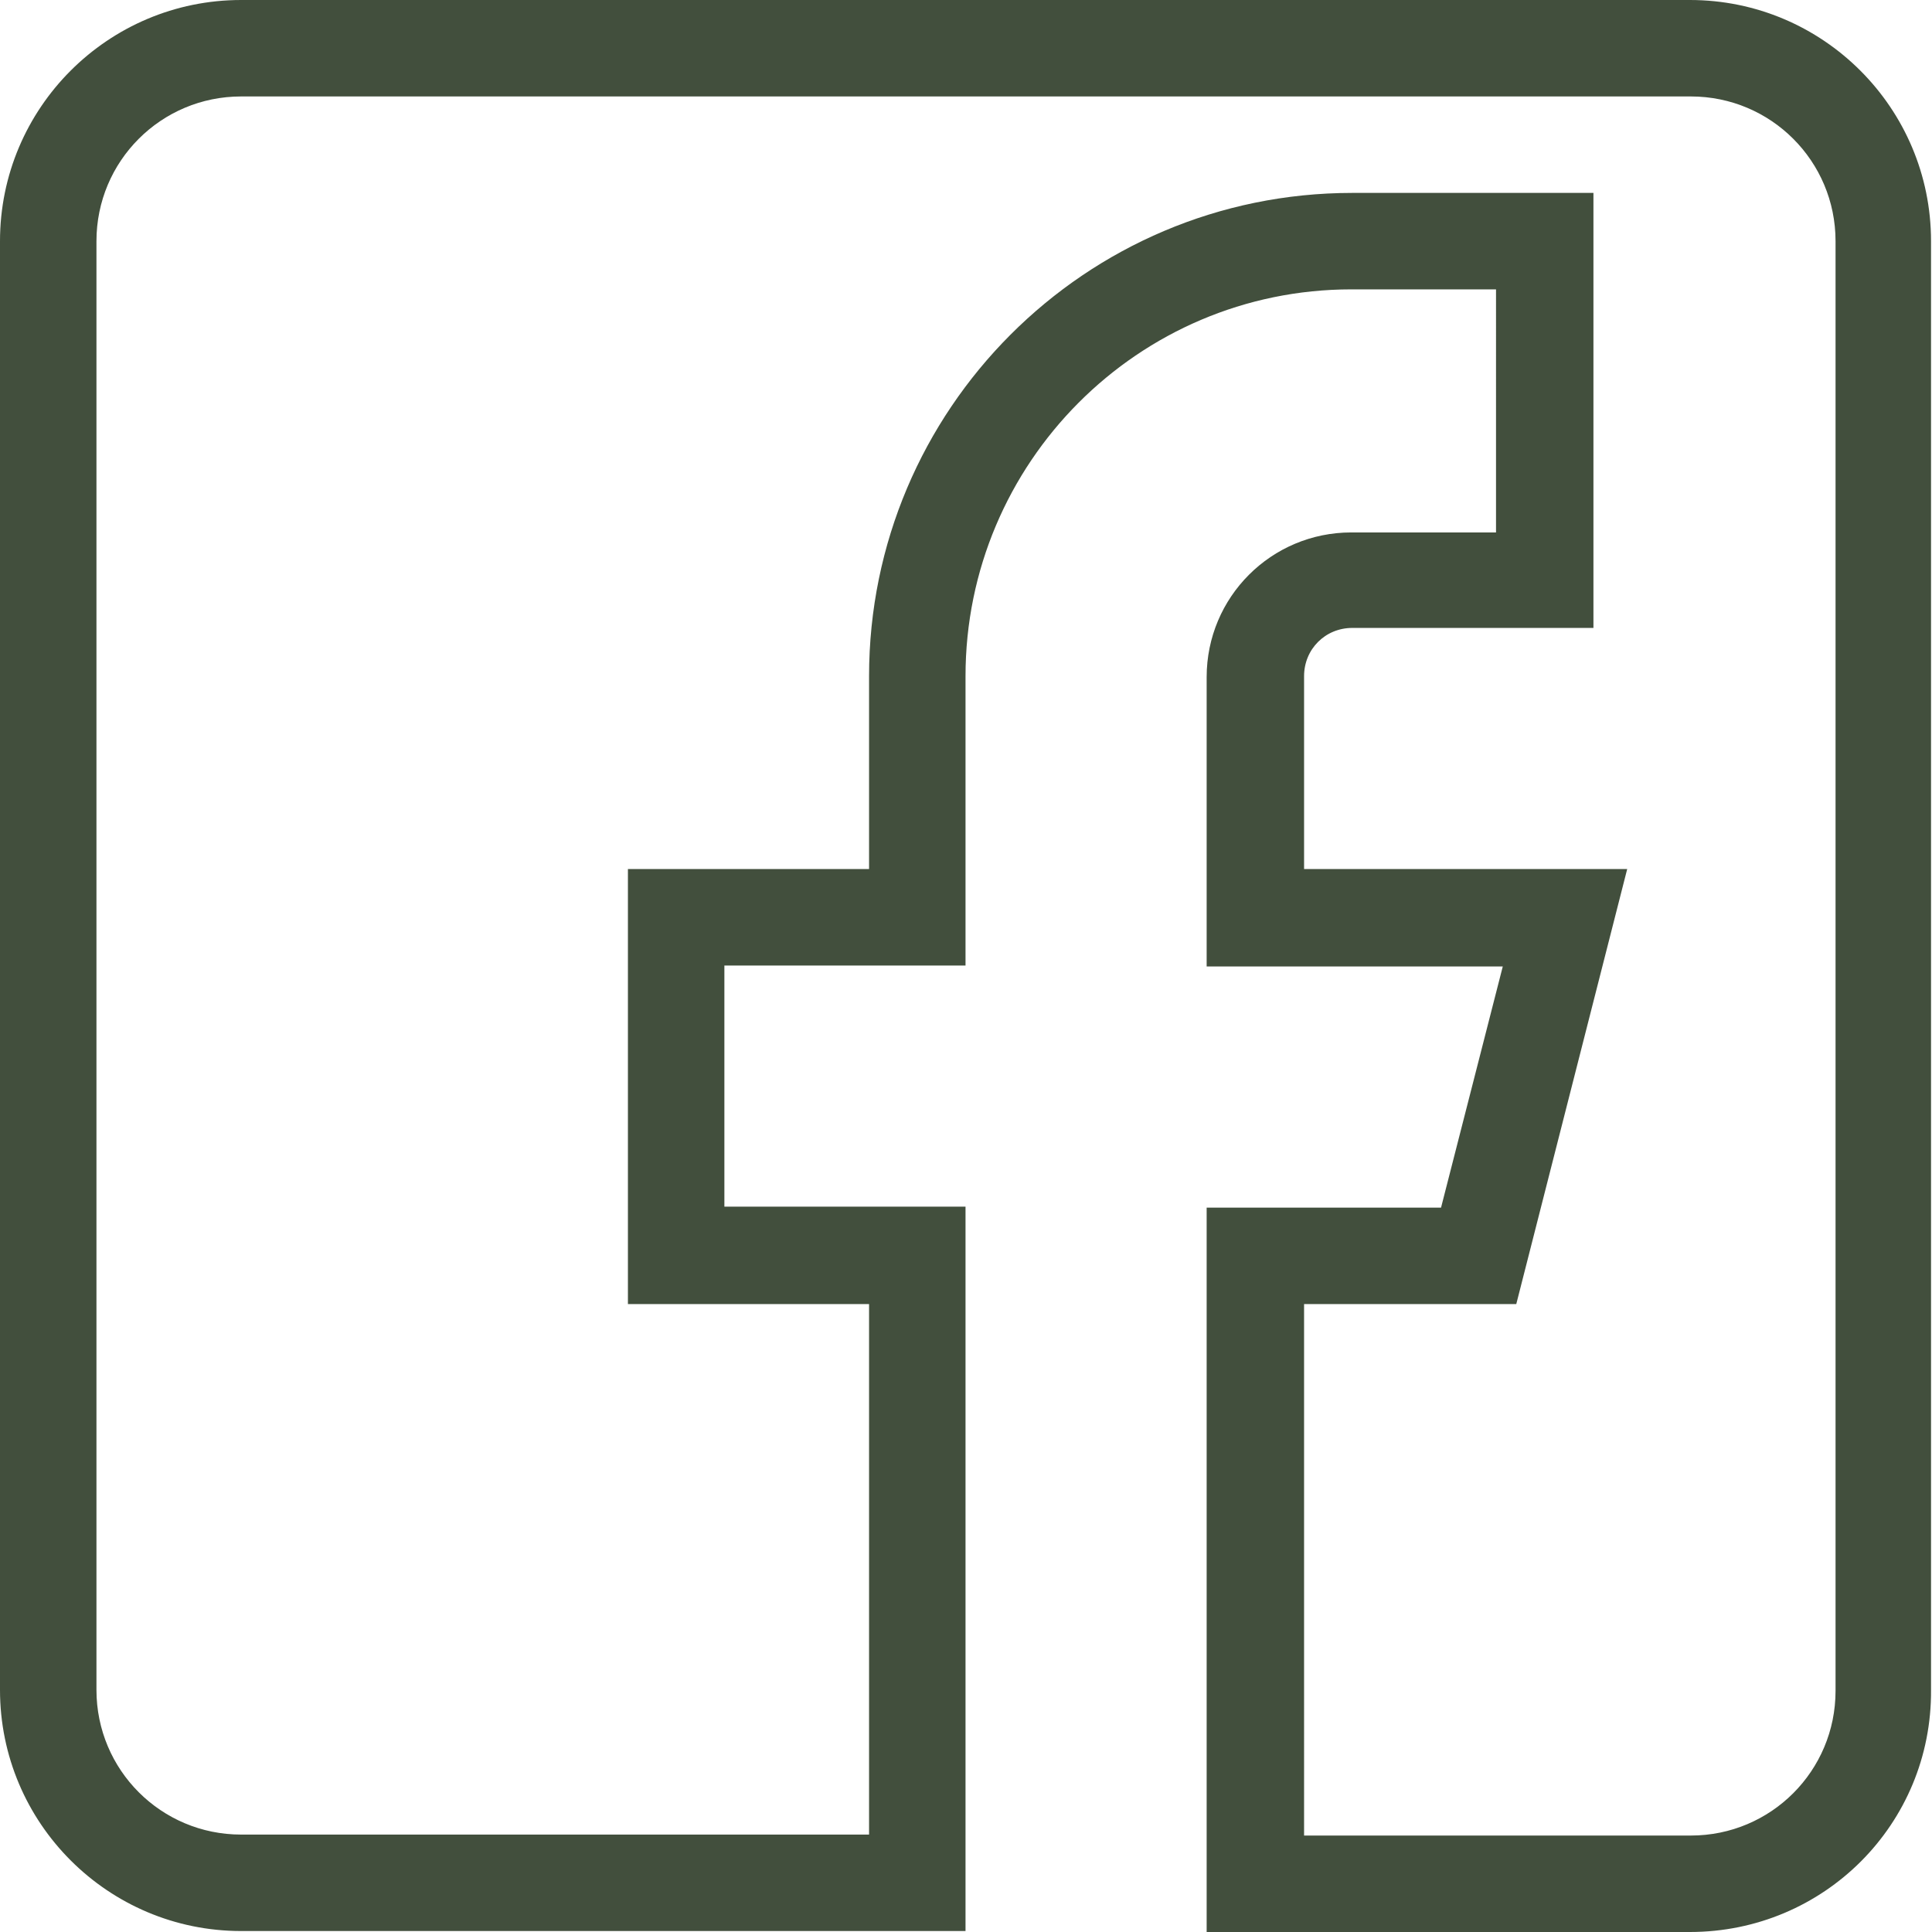
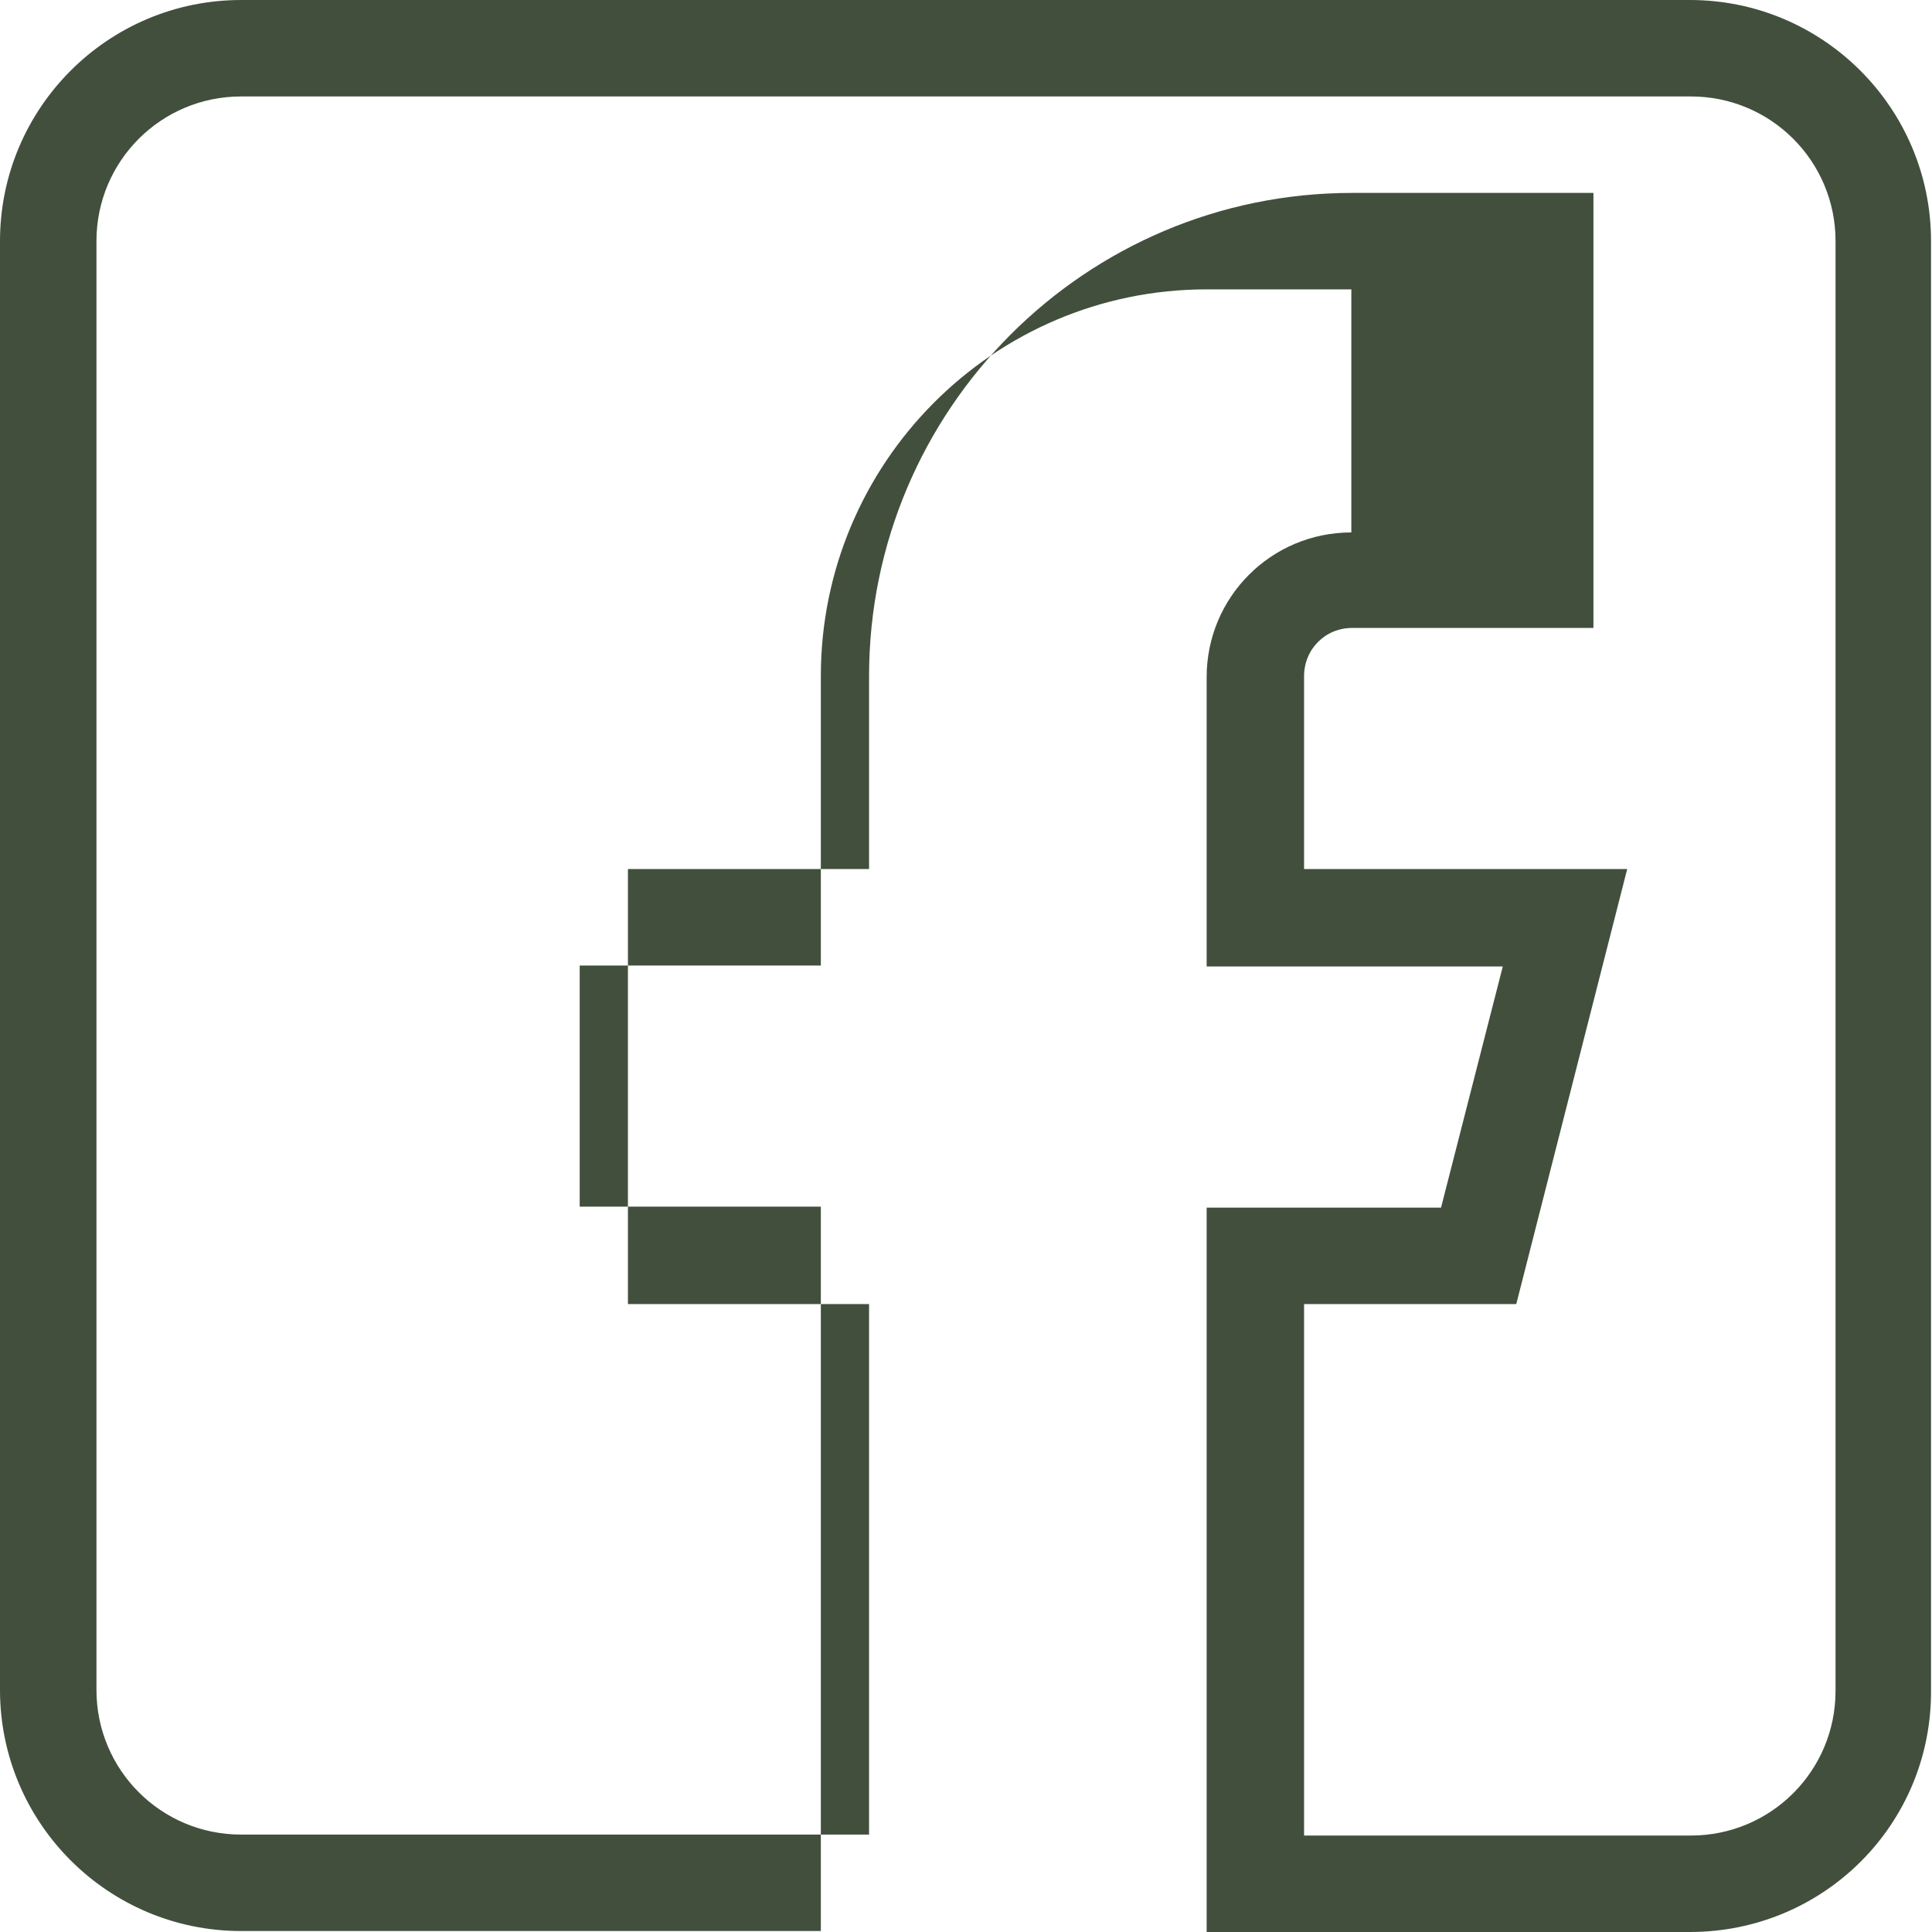
<svg xmlns="http://www.w3.org/2000/svg" version="1.1" id="Layer_1" x="0px" y="0px" viewBox="0 0 20.03 20.03" style="enable-background:new 0 0 20.03 20.03;" xml:space="preserve">
  <style type="text/css"> .st0{fill:#424F3D;} </style>
-   <path id="facebook" class="st0" d="M17.52,20.03h-5.01v-7.51h2.43l0.64-2.5h-3.07v-3c0-0.83,0.67-1.5,1.5-1.5h1.5V3h-1.5 c-2.21,0-4,1.8-4,4.01v3h-2.5v2.5h2.5v7.51H2.5c-1.38,0-2.5-1.12-2.5-2.5V2.5C0,1.12,1.12,0,2.5,0h15.02c1.38,0,2.5,1.12,2.5,2.5 v15.02C20.03,18.91,18.91,20.03,17.52,20.03C17.53,20.03,17.53,20.03,17.52,20.03z M13.52,19.03h4.01c0.83,0,1.5-0.67,1.5-1.5V2.5 c0-0.83-0.67-1.5-1.5-1.5H2.5C1.67,1,1,1.67,1,2.5v15.02c0,0.83,0.67,1.5,1.5,1.5h6.51v-5.5h-2.5V9.01h2.5v-2 C9.01,4.25,11.25,2,14.02,2h2.5v4.51h-2.5c-0.28,0-0.5,0.22-0.5,0.5v2h3.35l-1.15,4.51h-2.2L13.52,19.03z" />
+   <path id="facebook" class="st0" d="M17.52,20.03h-5.01v-7.51h2.43l0.64-2.5h-3.07v-3c0-0.83,0.67-1.5,1.5-1.5V3h-1.5 c-2.21,0-4,1.8-4,4.01v3h-2.5v2.5h2.5v7.51H2.5c-1.38,0-2.5-1.12-2.5-2.5V2.5C0,1.12,1.12,0,2.5,0h15.02c1.38,0,2.5,1.12,2.5,2.5 v15.02C20.03,18.91,18.91,20.03,17.52,20.03C17.53,20.03,17.53,20.03,17.52,20.03z M13.52,19.03h4.01c0.83,0,1.5-0.67,1.5-1.5V2.5 c0-0.83-0.67-1.5-1.5-1.5H2.5C1.67,1,1,1.67,1,2.5v15.02c0,0.83,0.67,1.5,1.5,1.5h6.51v-5.5h-2.5V9.01h2.5v-2 C9.01,4.25,11.25,2,14.02,2h2.5v4.51h-2.5c-0.28,0-0.5,0.22-0.5,0.5v2h3.35l-1.15,4.51h-2.2L13.52,19.03z" />
</svg>